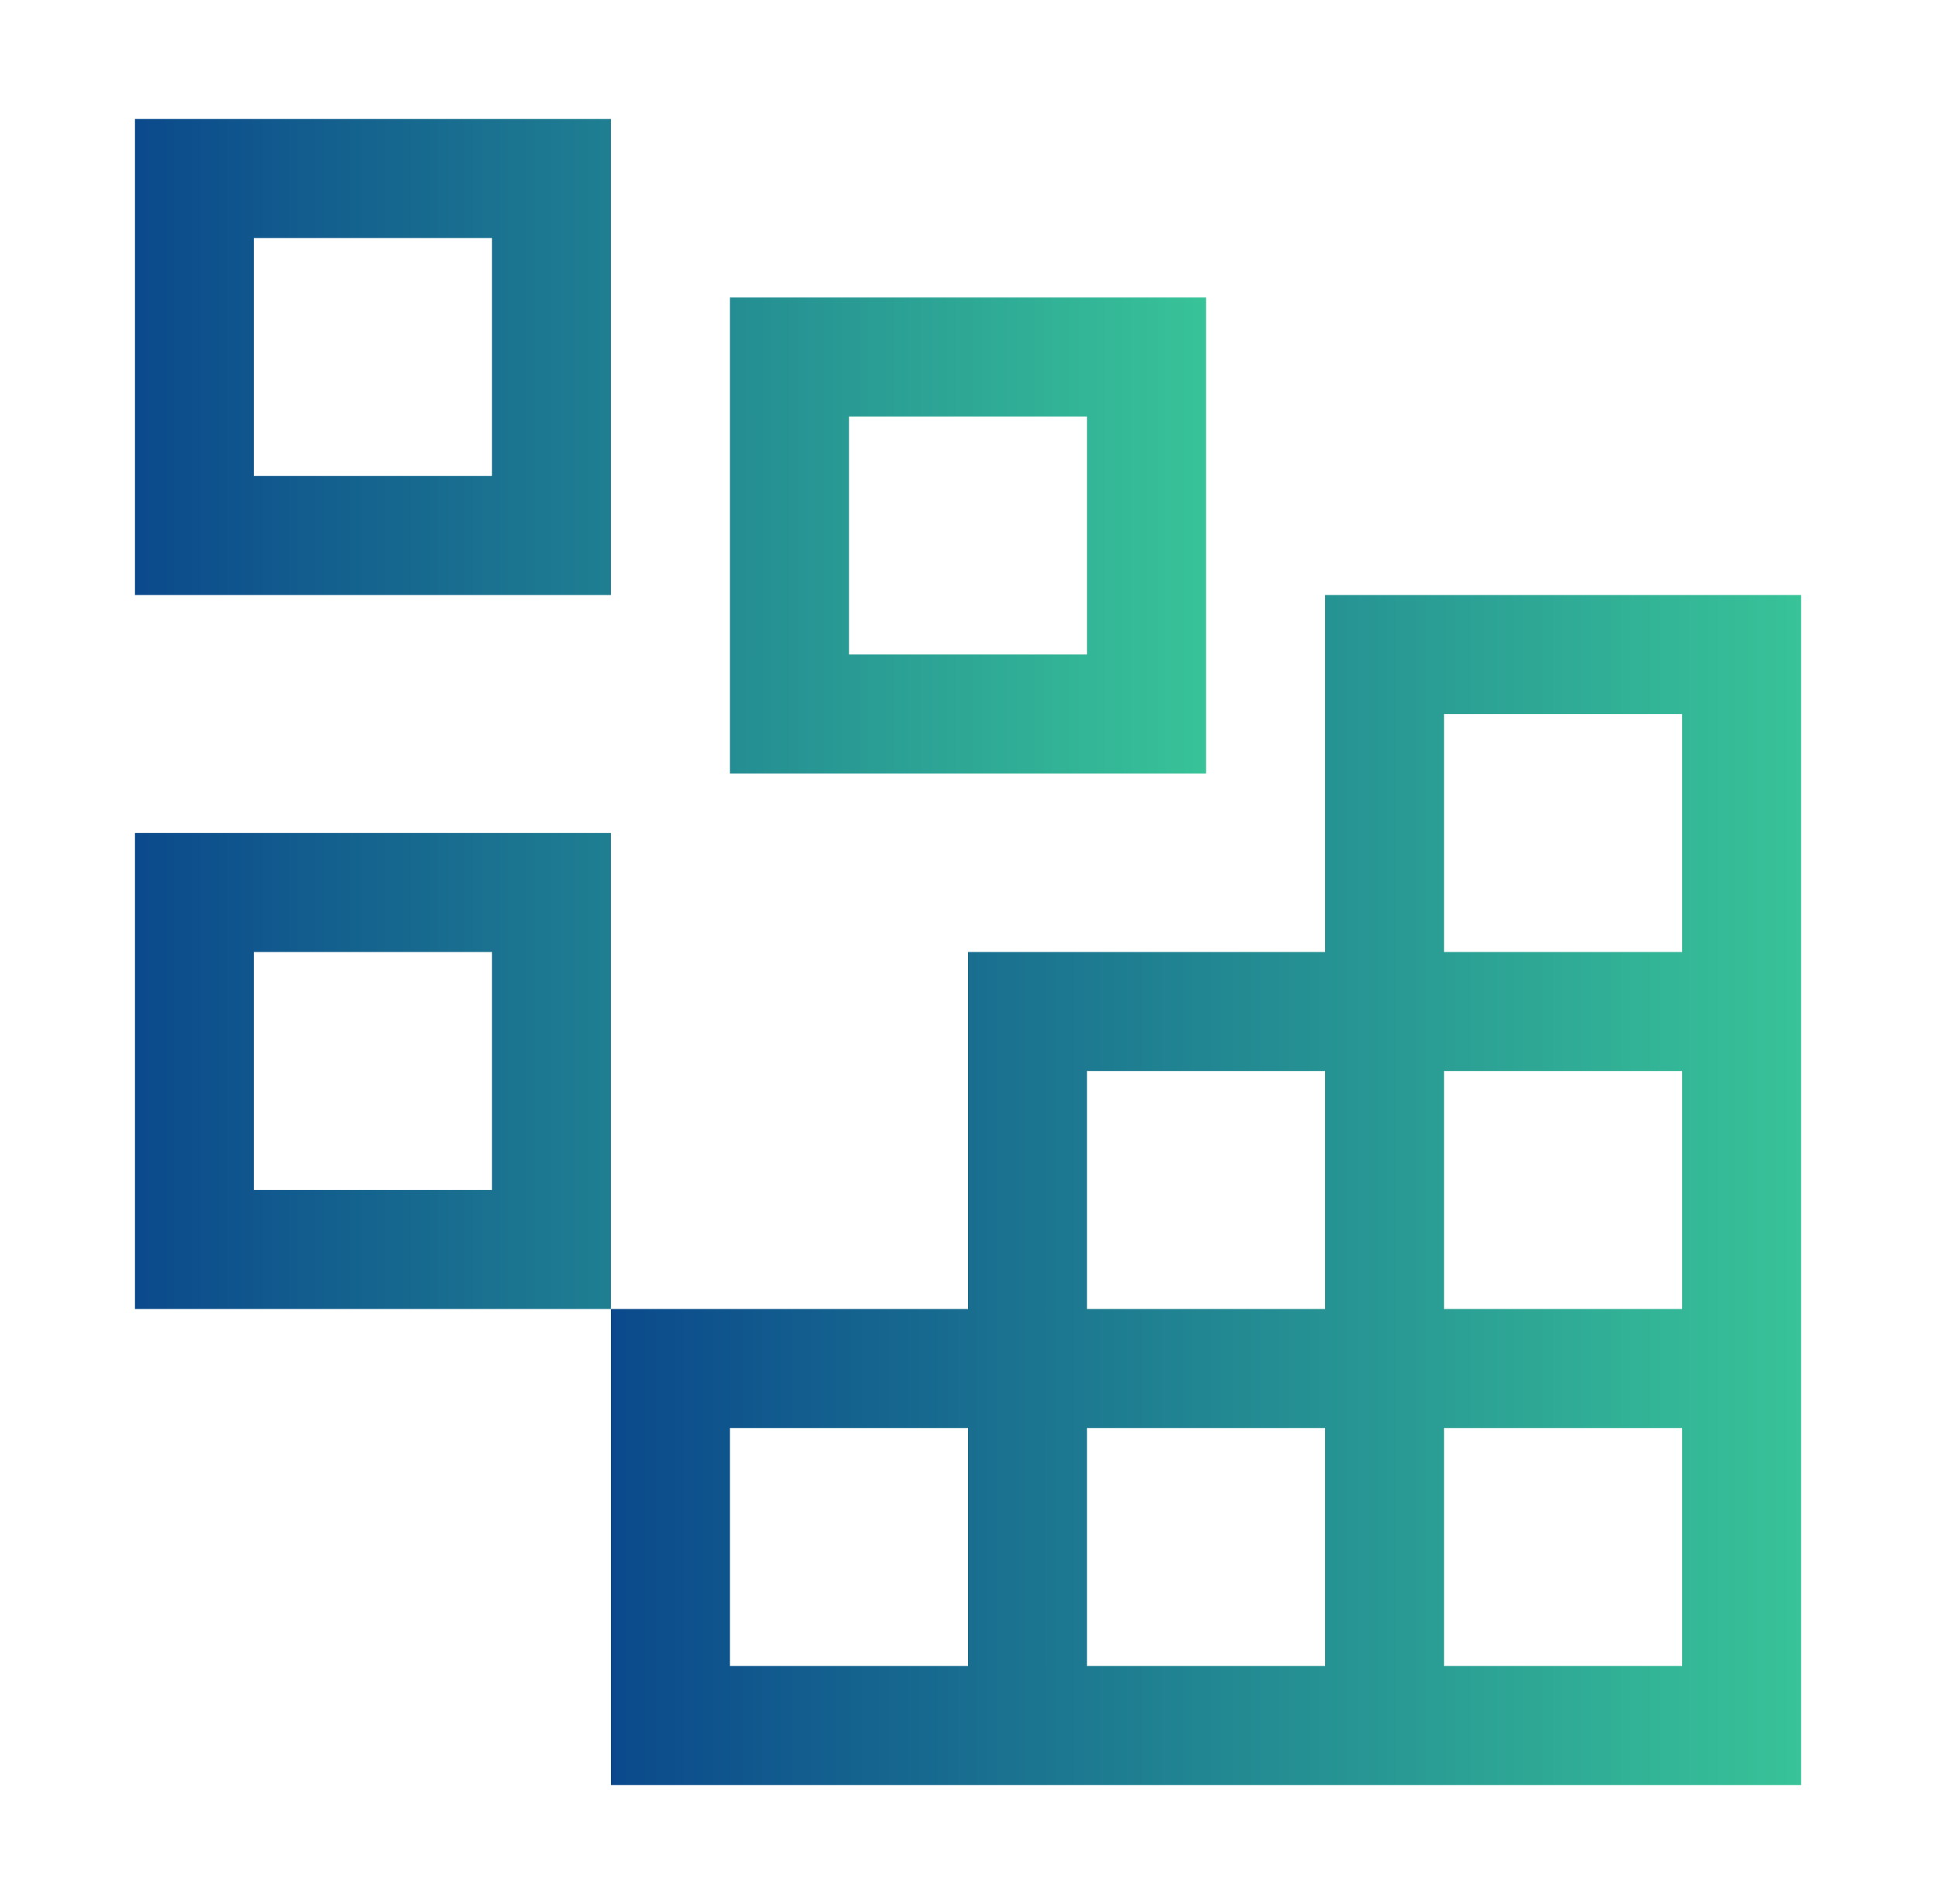
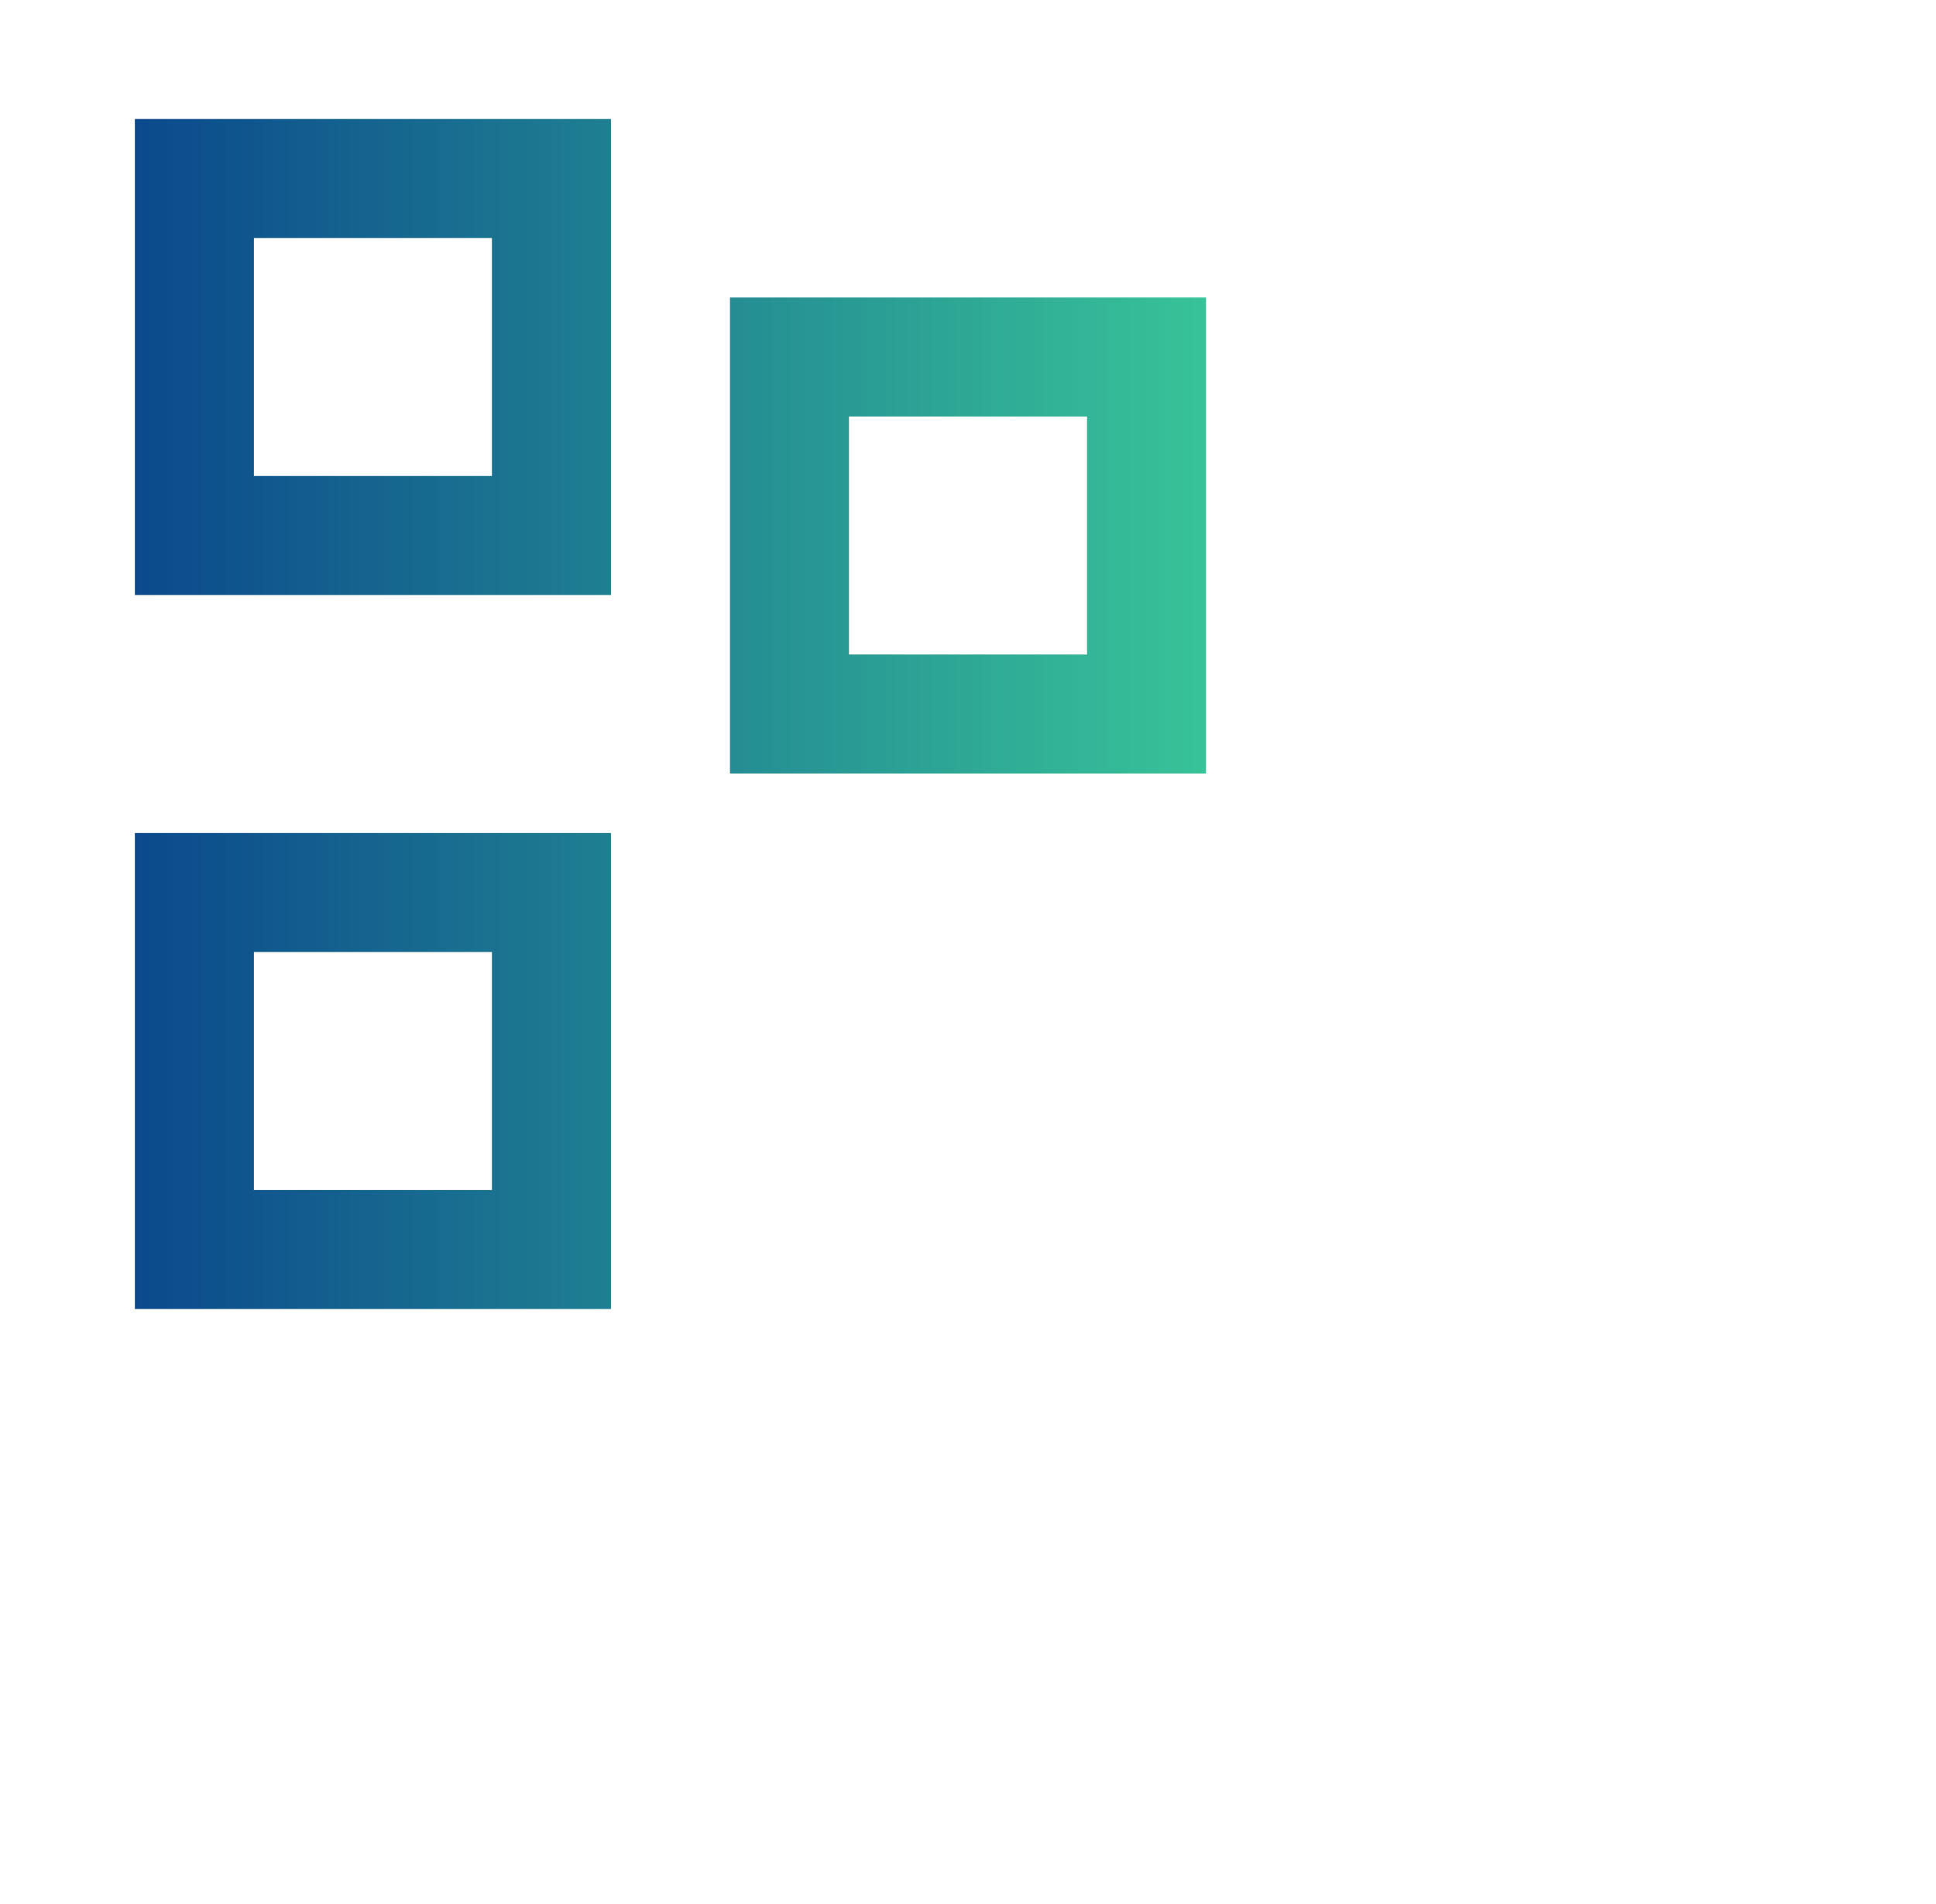
<svg xmlns="http://www.w3.org/2000/svg" width="61" height="60" viewBox="0 0 61 60" fill="none">
  <path d="M15.5 7.5V15H8V7.5H15.5ZM4.25 3.75V18.75H19.25V3.75H4.25ZM34.25 13.125V20.625H26.75V13.125H34.25ZM23 9.375V24.375H38V9.375H23ZM15.5 30V37.5H8V30H15.5ZM4.25 26.25V41.25H19.25V26.25H4.25Z" fill="url(#paint0_linear_1312_3685)" />
-   <path d="M41.75 18.75V30H30.5V41.25H19.25V56.25H56.75V18.75H41.75ZM34.25 33.75H41.75V41.25H34.25V33.75ZM30.5 52.5H23V45H30.5V52.5ZM41.75 52.5H34.25V45H41.75V52.5ZM53 52.5H45.5V45H53V52.5ZM53 41.25H45.5V33.75H53V41.25ZM45.5 30V22.5H53V30H45.5Z" fill="url(#paint1_linear_1312_3685)" />
  <defs>
    <linearGradient id="paint0_linear_1312_3685" x1="38" y1="22.5" x2="4.25" y2="22.5" gradientUnits="userSpaceOnUse">
      <stop stop-color="#38C398" />
      <stop offset="1" stop-color="#0B498C" />
    </linearGradient>
    <linearGradient id="paint1_linear_1312_3685" x1="56.75" y1="37.5" x2="19.25" y2="37.5" gradientUnits="userSpaceOnUse">
      <stop stop-color="#38C398" />
      <stop offset="1" stop-color="#0B498C" />
    </linearGradient>
  </defs>
</svg>